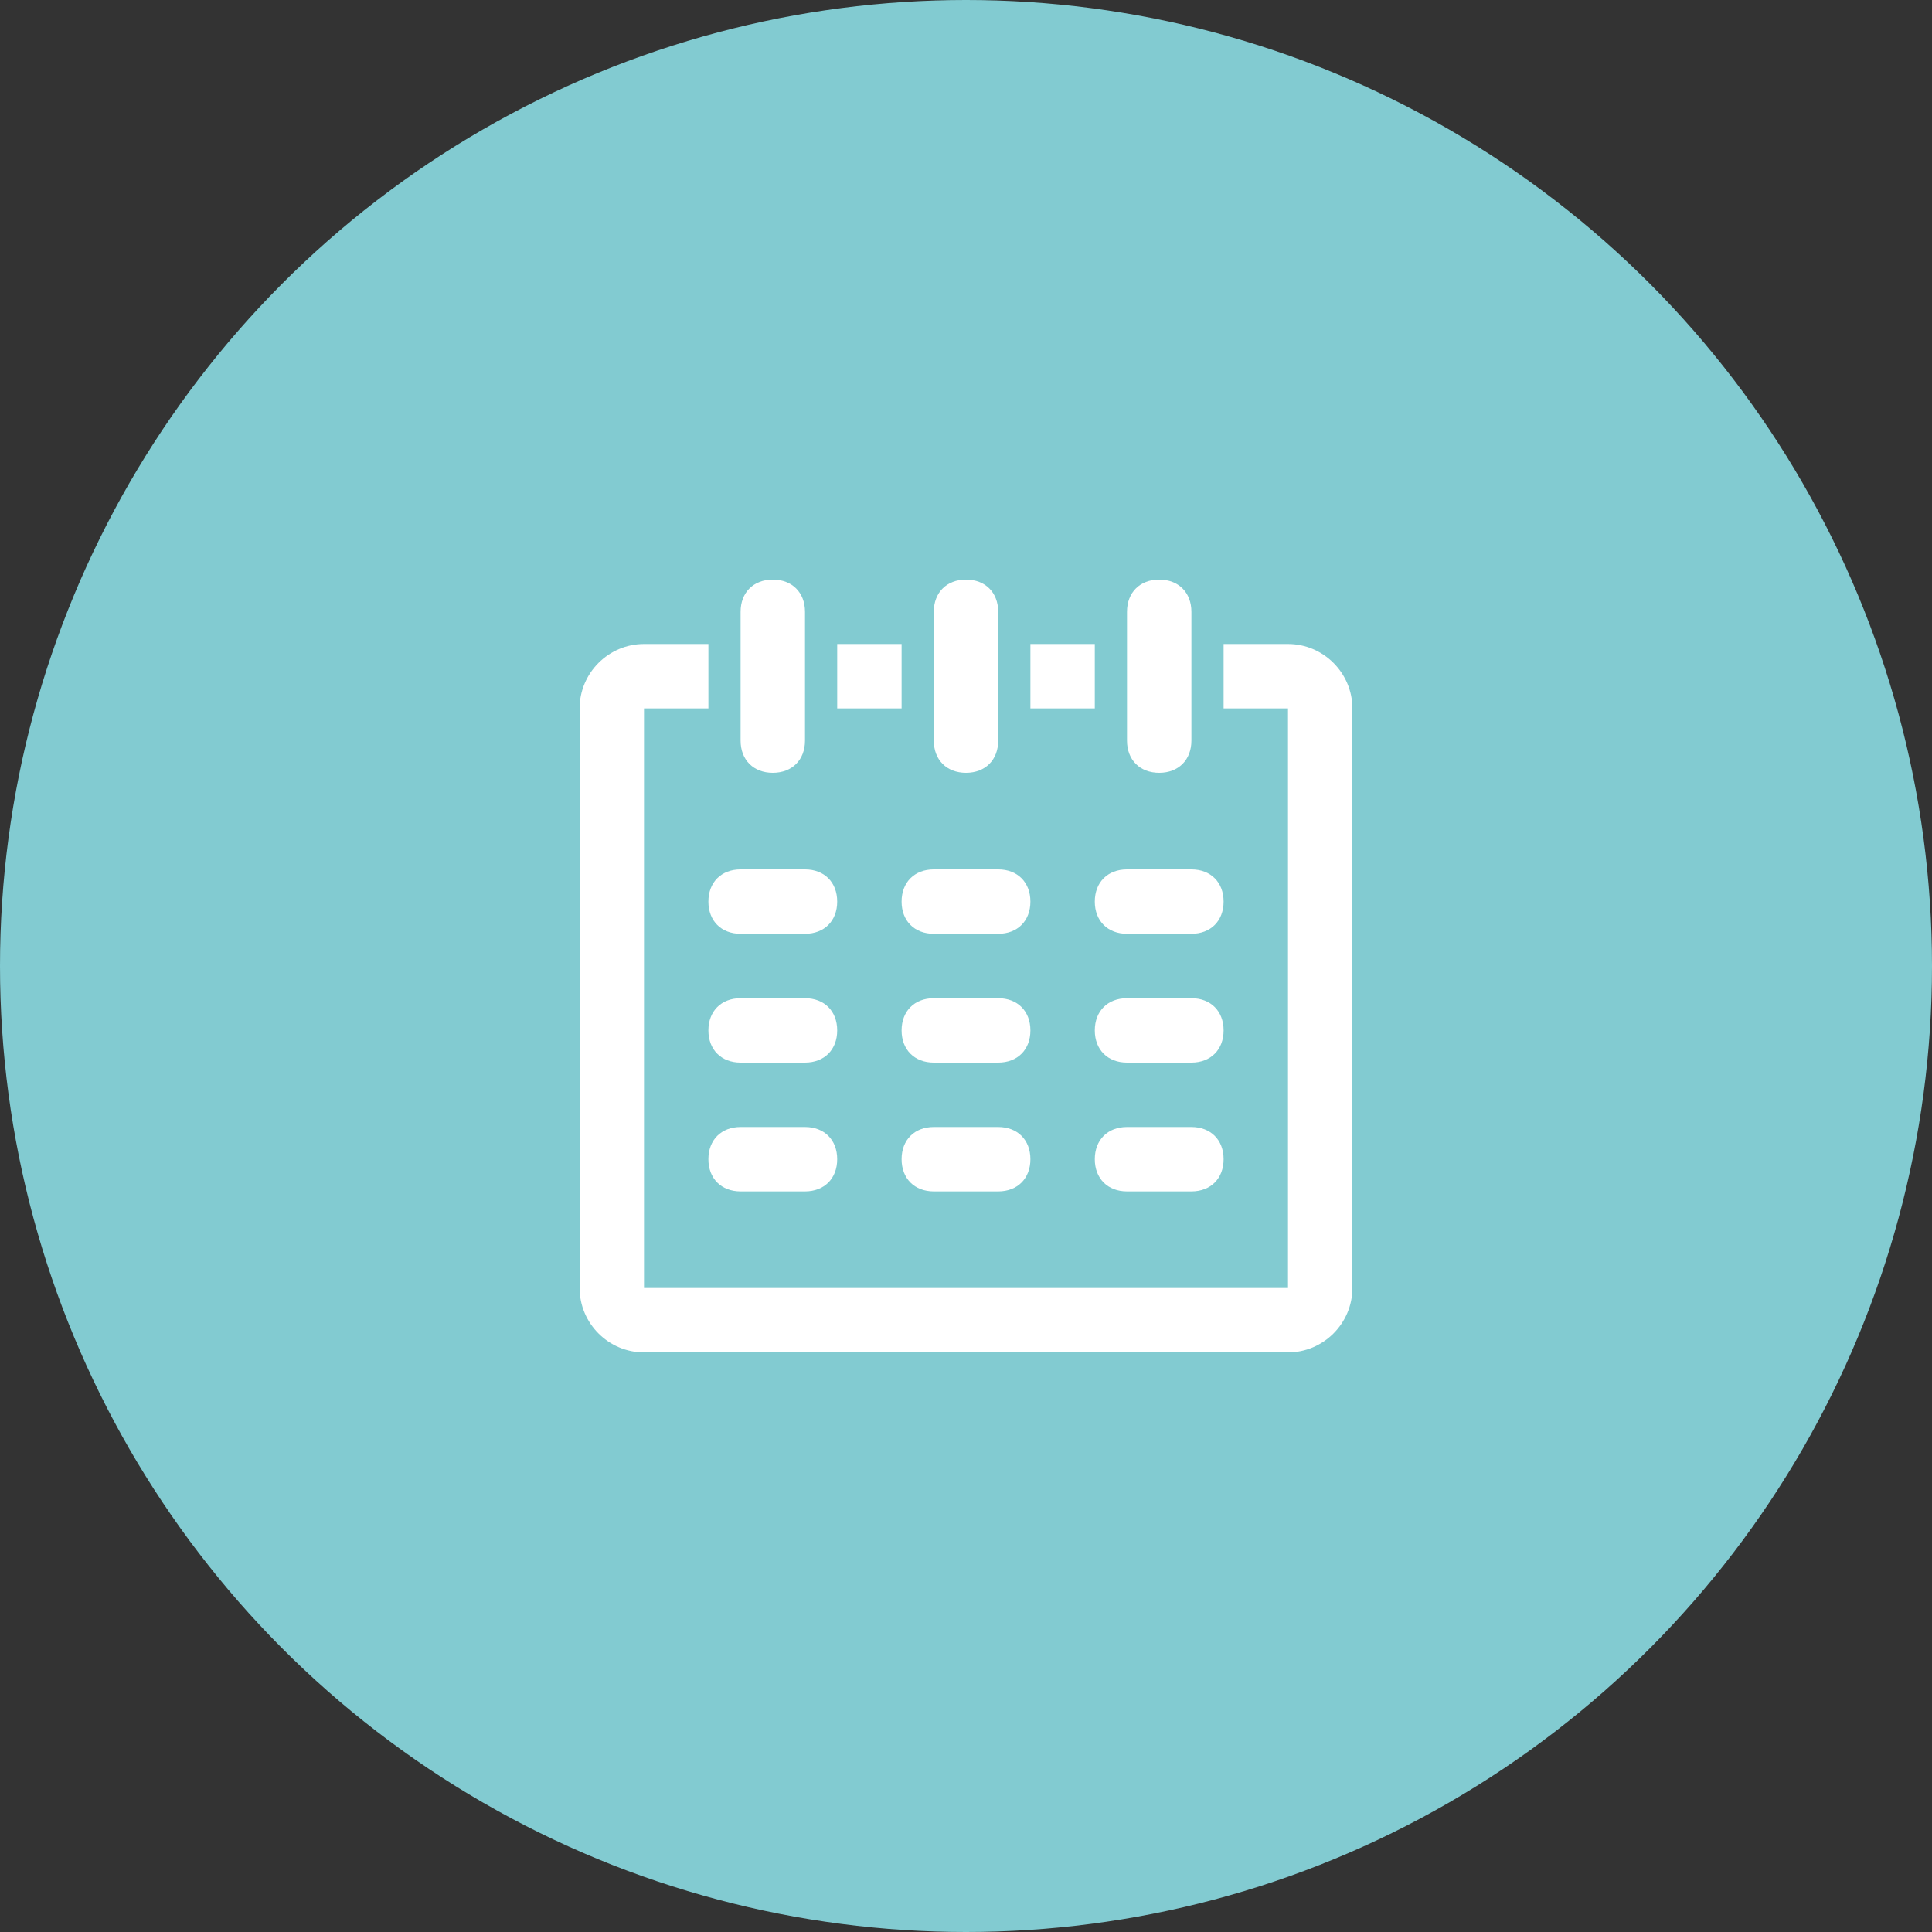
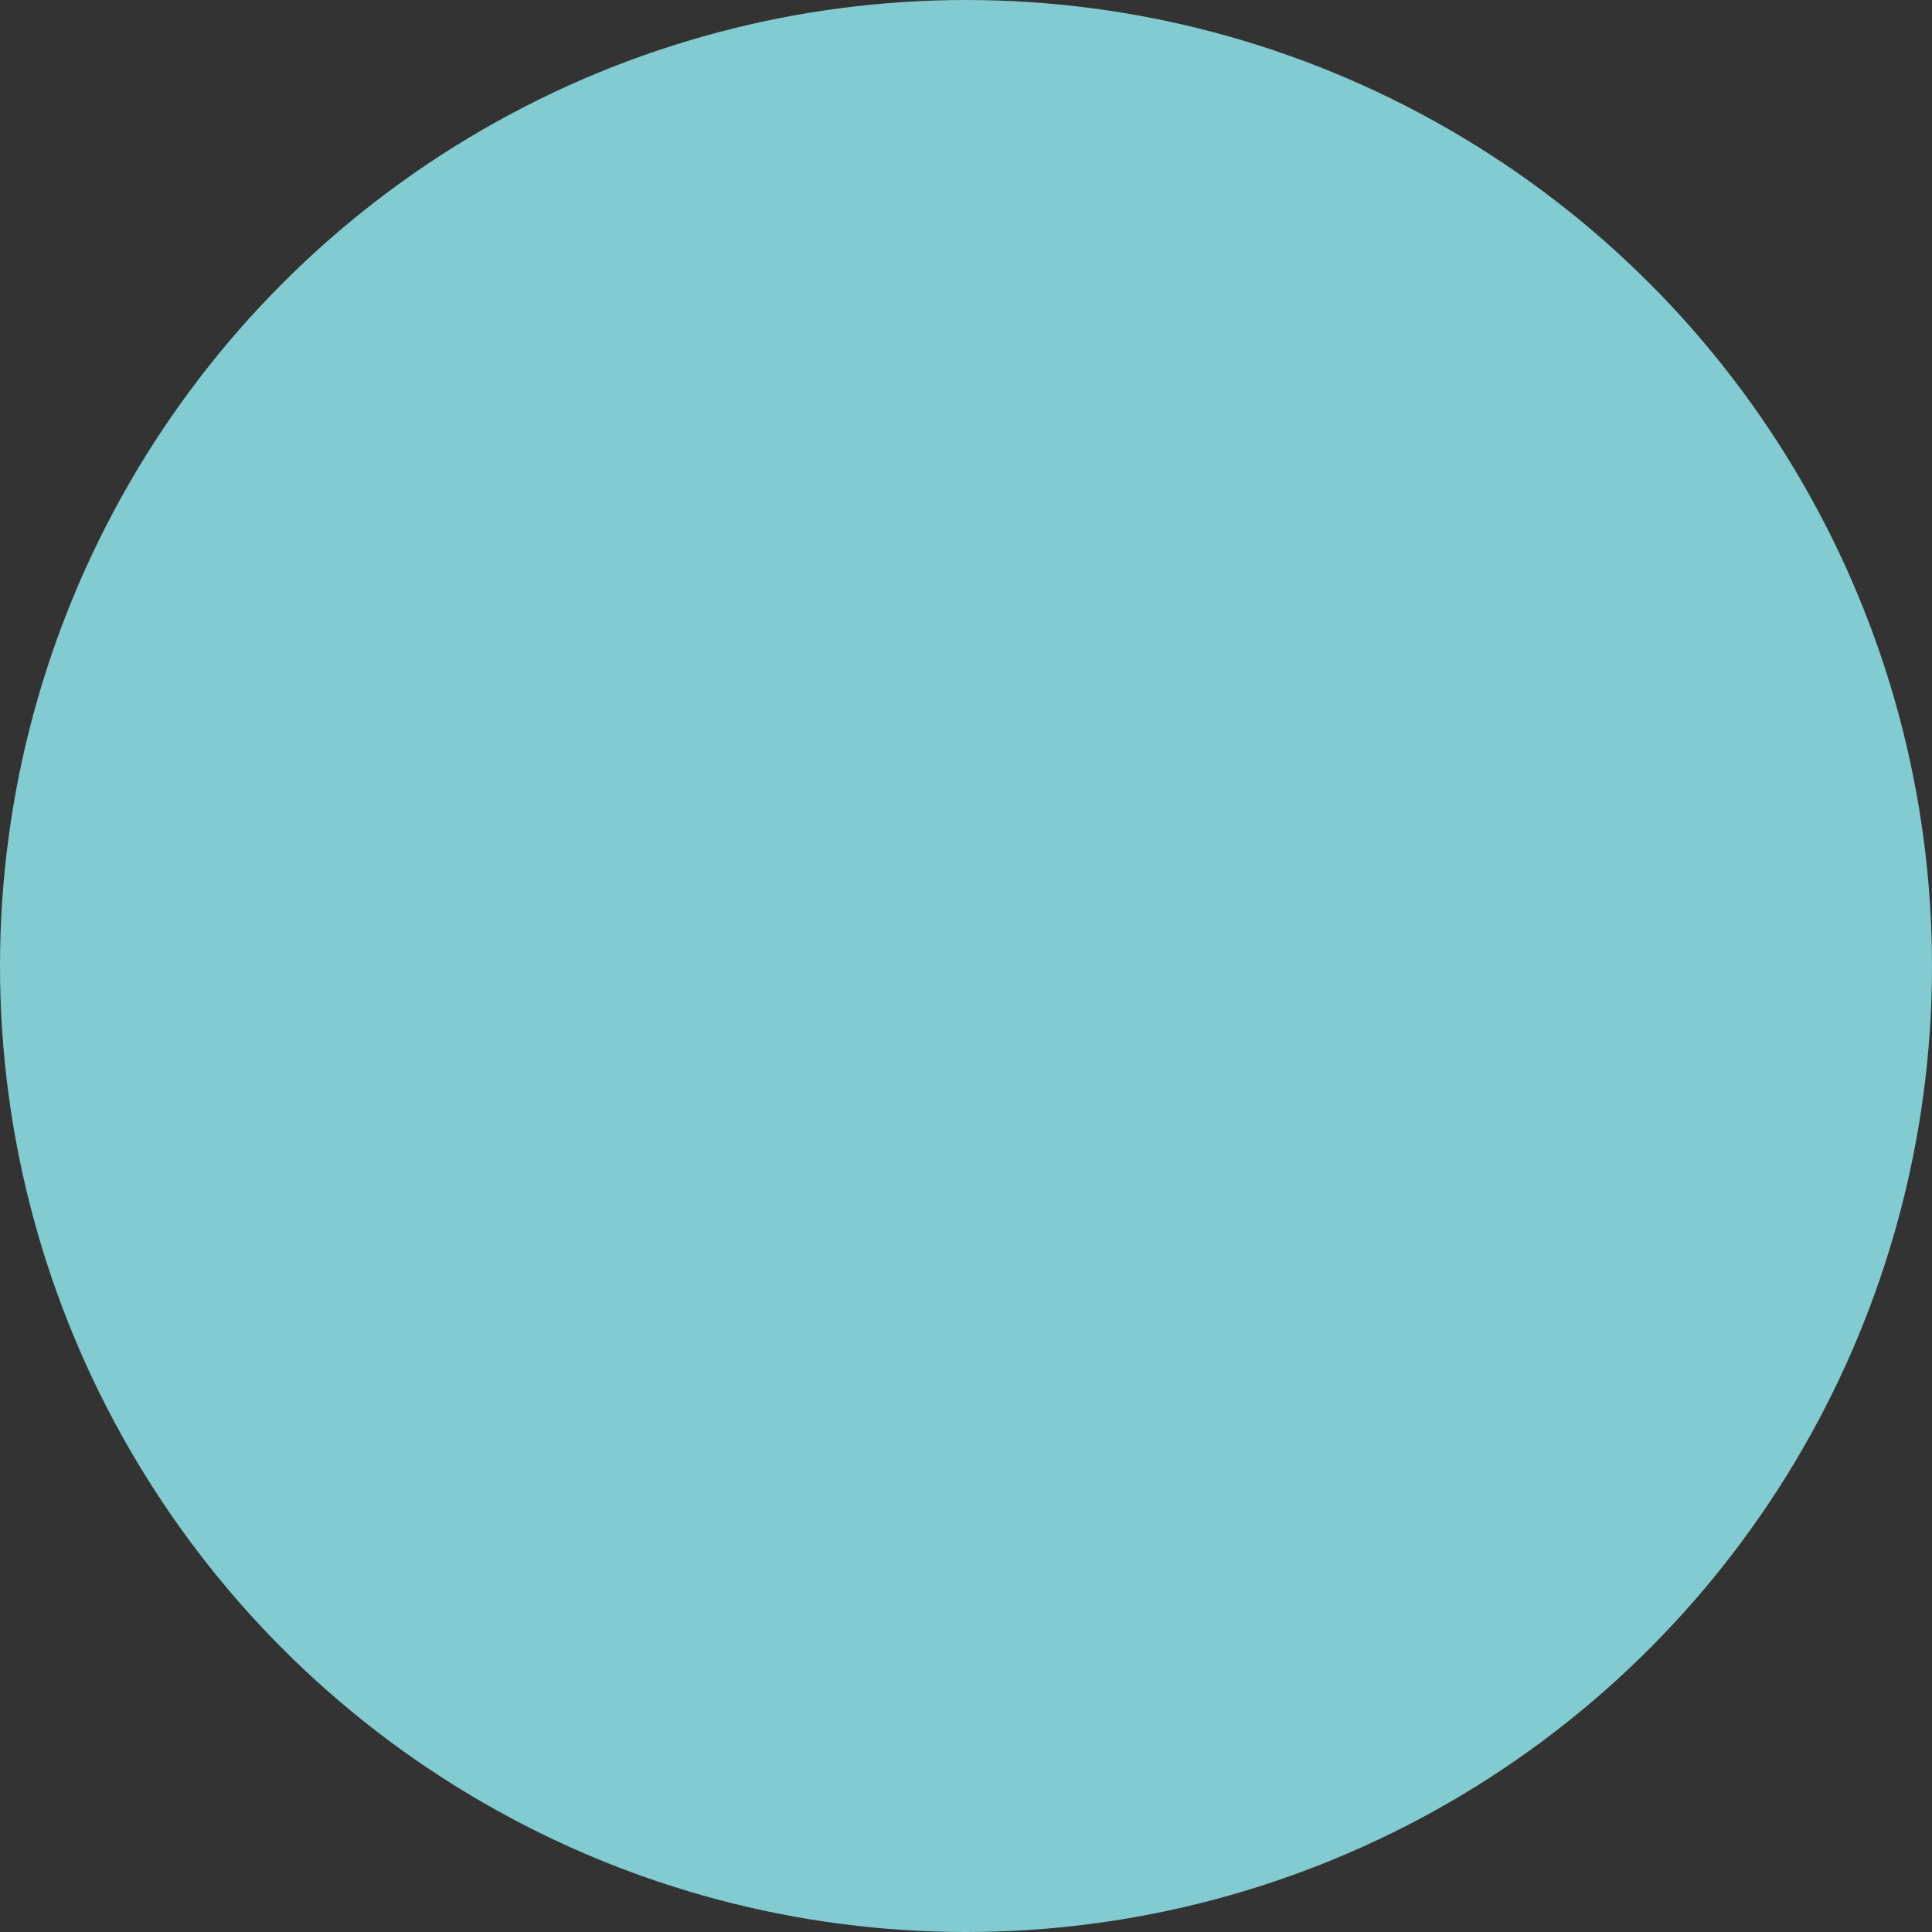
<svg xmlns="http://www.w3.org/2000/svg" id="_レイヤー_2" width="60" height="60" viewBox="0 0 60 60">
  <rect x="0" y="0" width="60" height="60" fill="#333333" stroke="none" />
  <g id="_レイヤー_2-2">
    <circle cx="30" cy="30" r="30" style="fill:#82cbd1; stroke-width:0px;" />
    <g id="calendar">
-       <path d="M37,35h-2c-.6,0-1,.4-1,1s.4,1,1,1h2c.6,0,1-.4,1-1s-.4-1-1-1ZM36,24c.6,0,1-.4,1-1v-4c0-.6-.4-1-1-1s-1,.4-1,1v4c0,.6.4,1,1,1ZM30,24c.6,0,1-.4,1-1v-4c0-.6-.4-1-1-1s-1,.4-1,1v4c0,.6.4,1,1,1ZM34,20h-2v2h2v-2ZM35,29h2c.6,0,1-.4,1-1s-.4-1-1-1h-2c-.6,0-1,.4-1,1s.4,1,1,1ZM29,29h2c.6,0,1-.4,1-1s-.4-1-1-1h-2c-.6,0-1,.4-1,1s.4,1,1,1ZM37,31h-2c-.6,0-1,.4-1,1s.4,1,1,1h2c.6,0,1-.4,1-1s-.4-1-1-1ZM23,29h2c.6,0,1-.4,1-1s-.4-1-1-1h-2c-.6,0-1,.4-1,1s.4,1,1,1ZM25,31h-2c-.6,0-1,.4-1,1s.4,1,1,1h2c.6,0,1-.4,1-1s-.4-1-1-1ZM25,35h-2c-.6,0-1,.4-1,1s.4,1,1,1h2c.6,0,1-.4,1-1s-.4-1-1-1ZM40,20h-2v2h2v18h-20v-18h2v-2h-2c-1.1,0-2,.9-2,2v18c0,1.1.9,2,2,2h20c1.1,0,2-.9,2-2v-18c0-1.1-.9-2-2-2ZM28,20h-2v2h2v-2ZM24,24c.6,0,1-.4,1-1v-4c0-.6-.4-1-1-1s-1,.4-1,1v4c0,.6.4,1,1,1ZM31,35h-2c-.6,0-1,.4-1,1s.4,1,1,1h2c.6,0,1-.4,1-1s-.4-1-1-1ZM31,31h-2c-.6,0-1,.4-1,1s.4,1,1,1h2c.6,0,1-.4,1-1s-.4-1-1-1Z" style="fill:#fff; fill-rule:evenodd; stroke-width:0px;" />
-     </g>
+       </g>
  </g>
</svg>